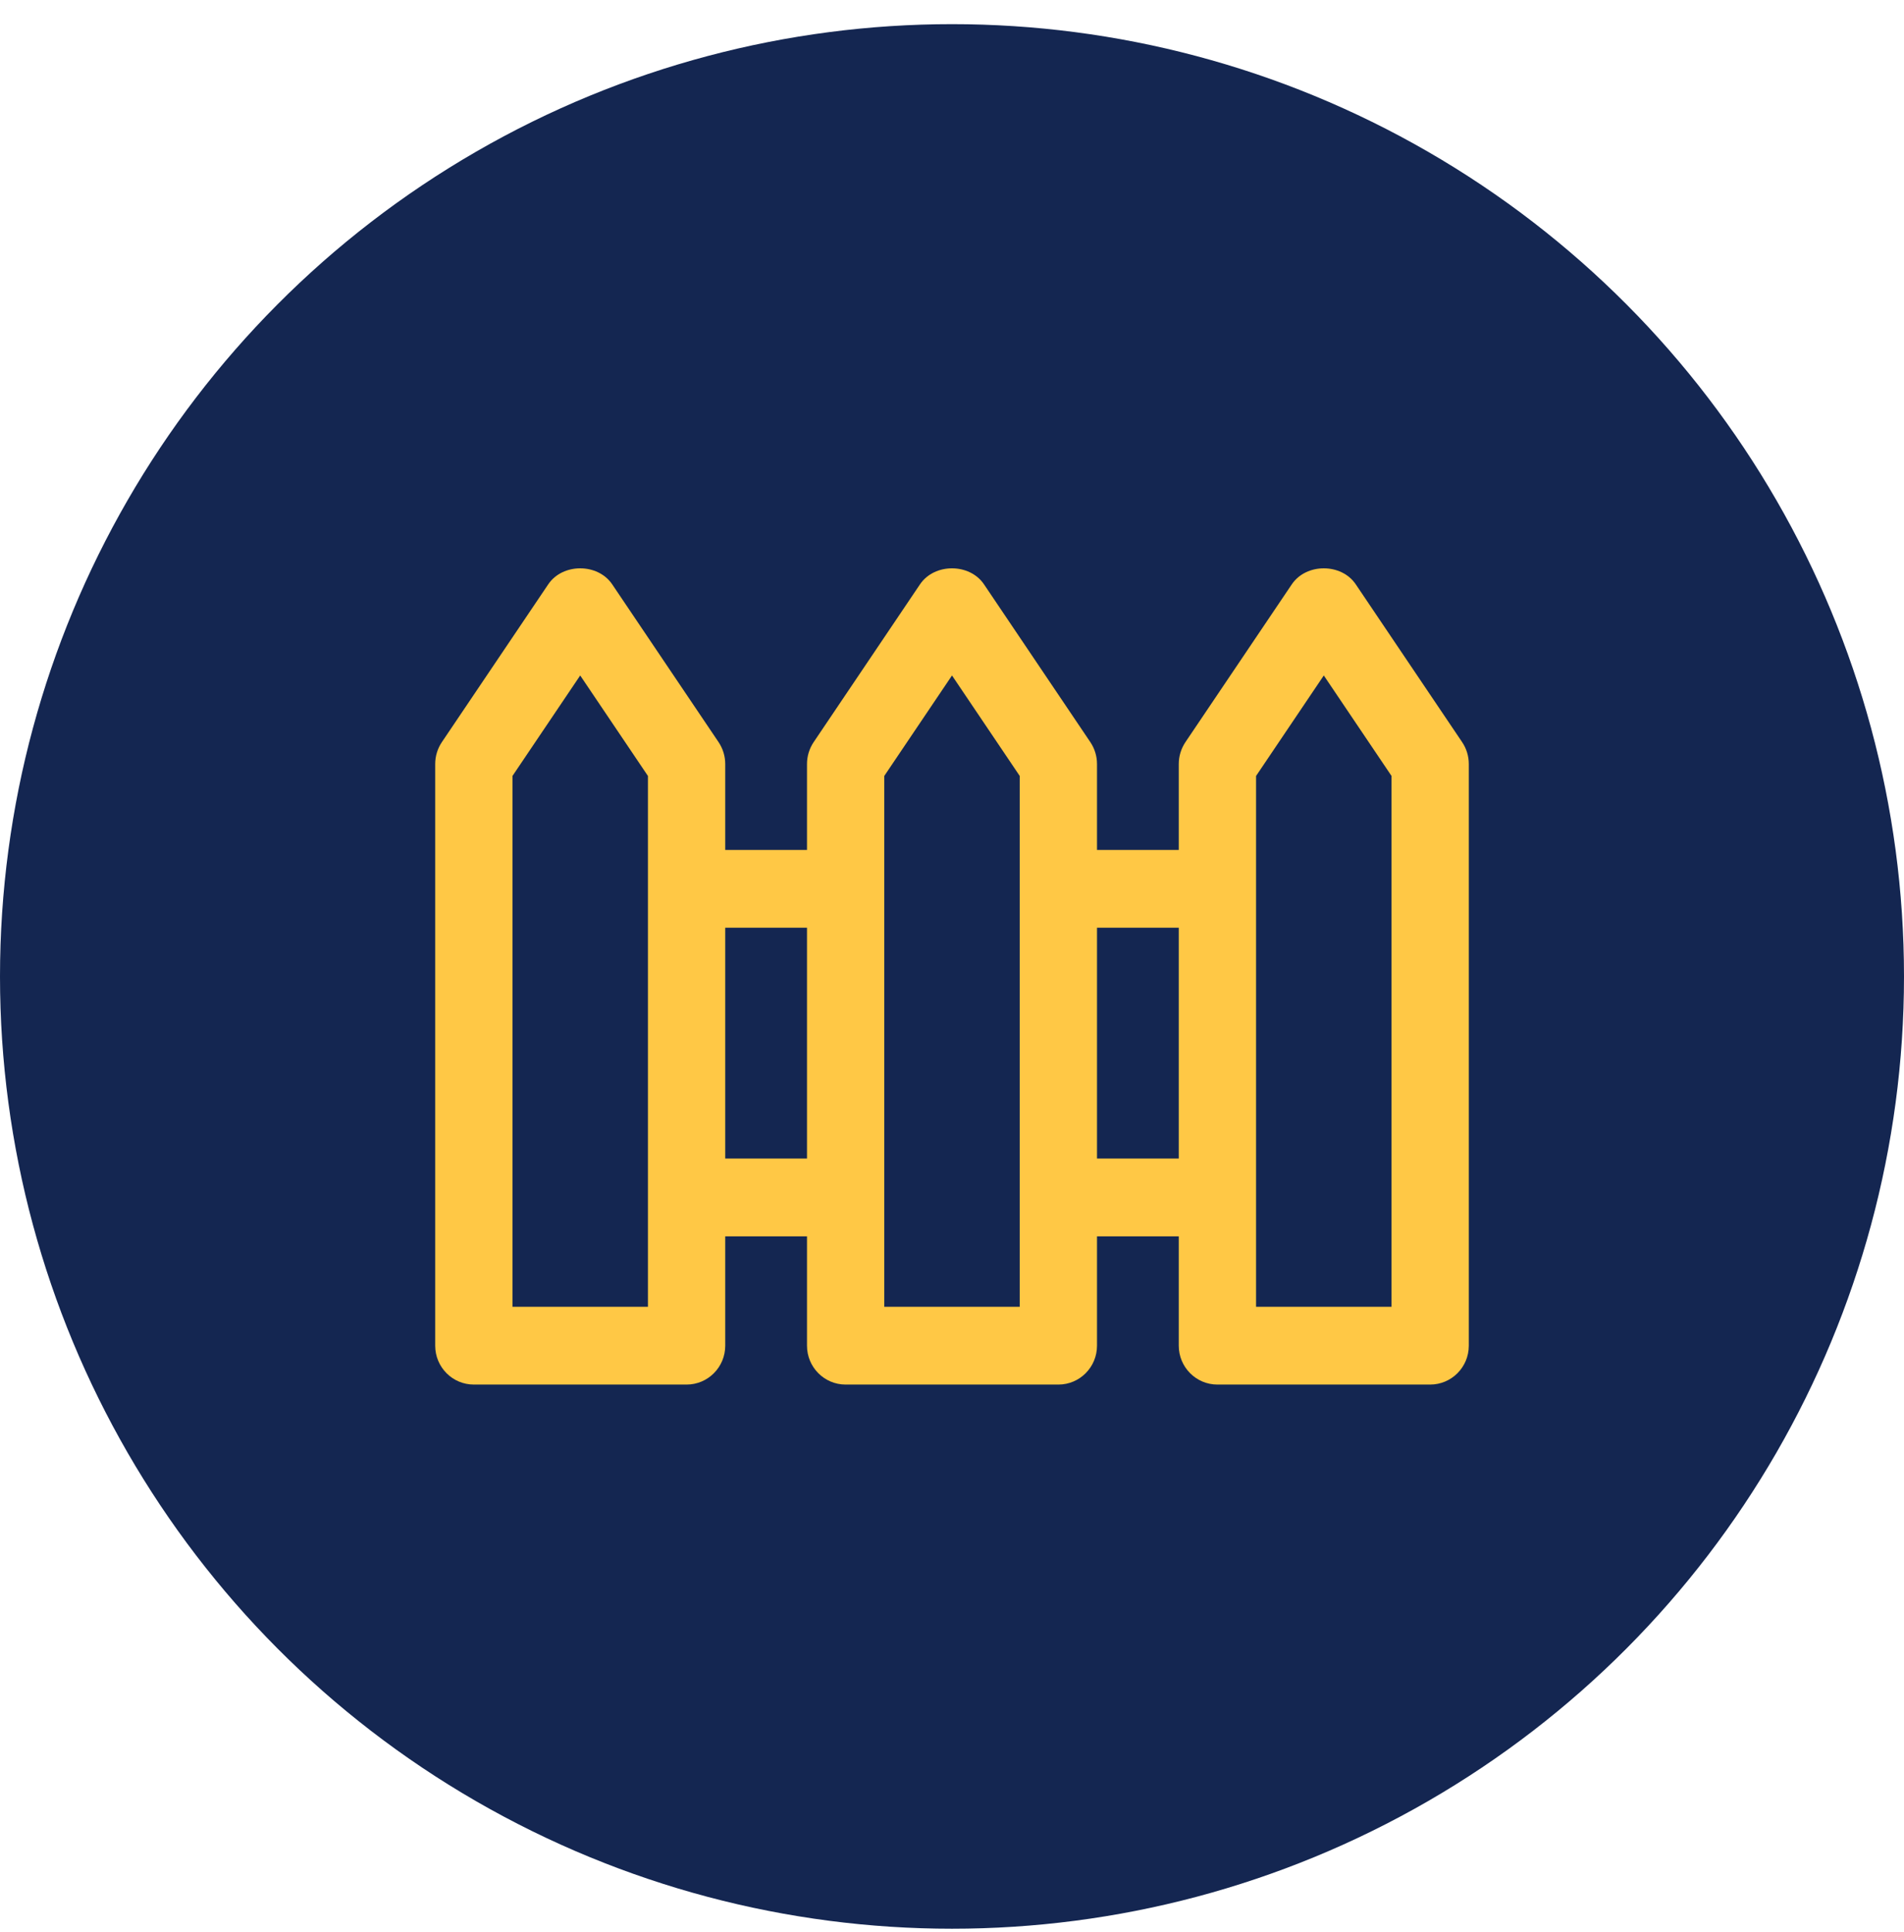
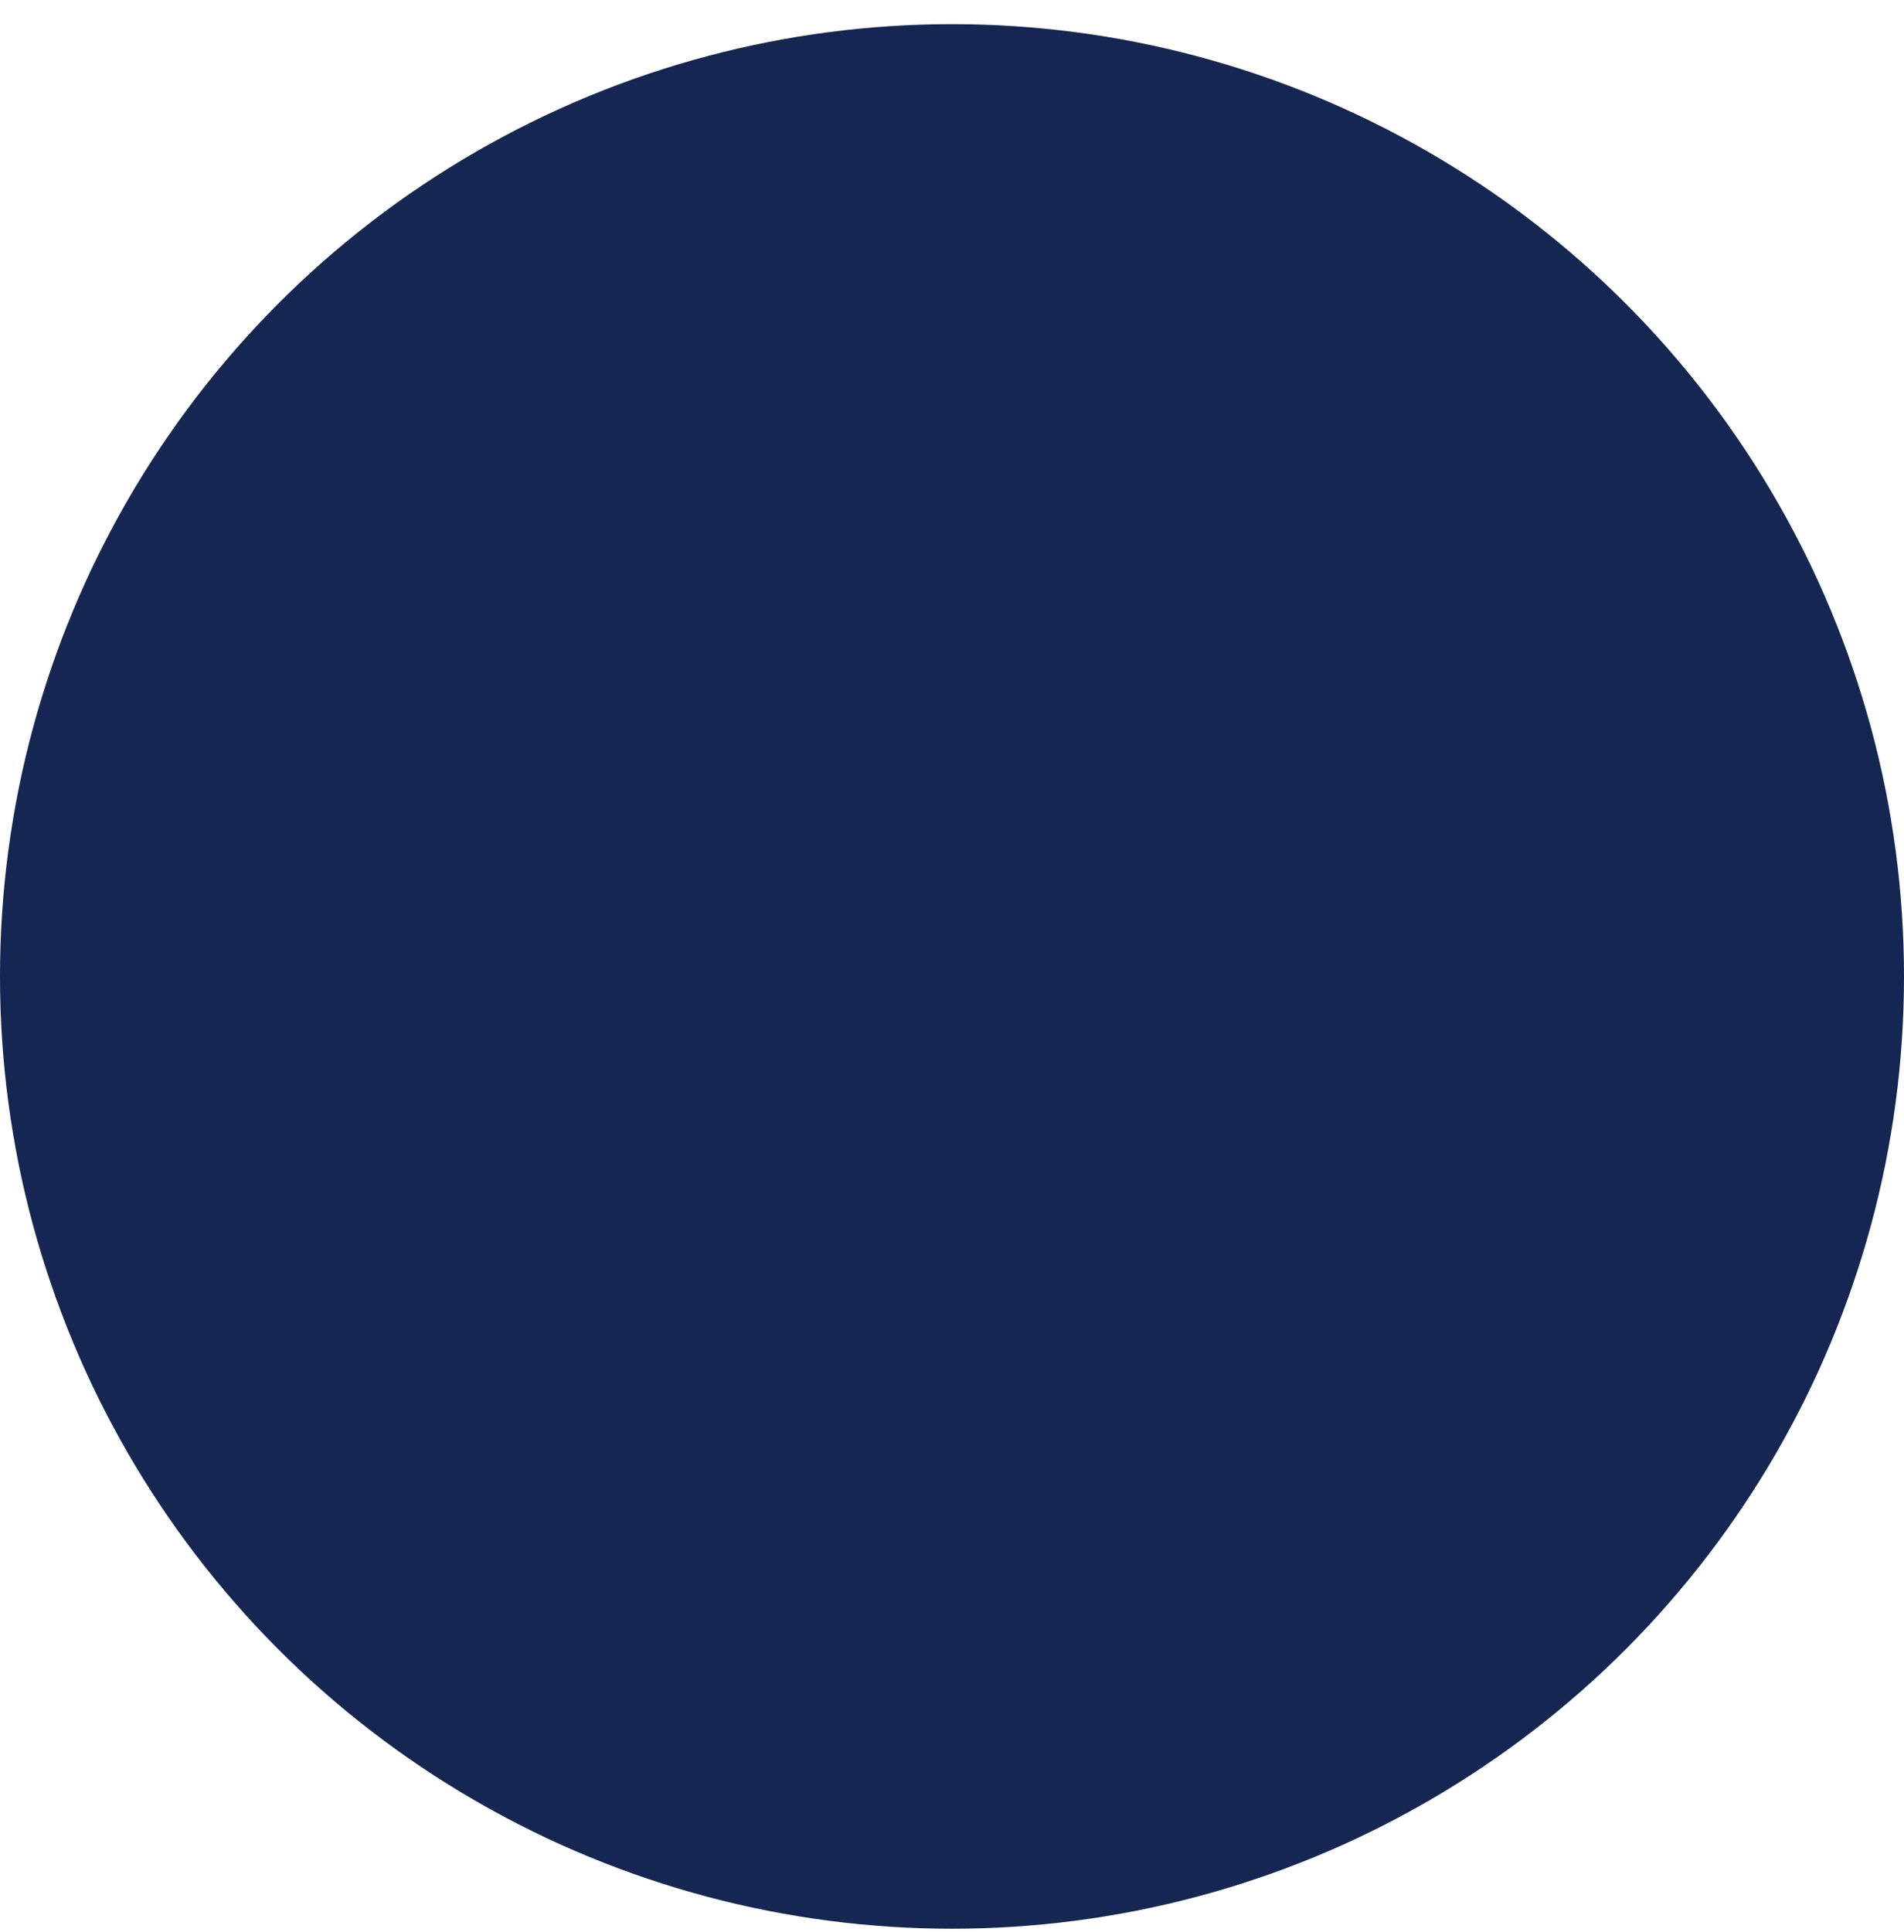
<svg xmlns="http://www.w3.org/2000/svg" width="70px" height="71px" viewBox="0 0 70 71" version="1.1">
  <title>Group 22</title>
  <g id="Full-Set" stroke="none" stroke-width="1" fill="none" fill-rule="evenodd">
    <g id="Home" transform="translate(-382, -1230)">
      <g id="Why-Neighborly" transform="translate(0, 952)">
        <g id="Group-2-Copy" transform="translate(382, 266)">
          <g id="Group-4" transform="translate(0, 0.753)">
            <g id="Group-23" transform="translate(0, 0.247)">
              <g id="Group-22" transform="translate(0, 11.888)">
                <circle id="Oval" fill="#142651" cx="35" cy="35" r="35" />
                <g id="Fill-2" transform="translate(16, 19.5)" fill="#FFC845">
-                   <path d="M35.159,27.642 L30.179,27.642 L30.179,8.131 L32.669,4.438 L35.159,8.131 L35.159,27.642 Z M24.331,22.193 L27.337,22.193 L27.337,13.708 L24.331,13.708 L24.331,22.193 Z M21.49,27.642 L16.51,27.642 L16.51,8.131 L19,4.438 L21.49,8.131 L21.49,27.642 Z M10.663,22.193 L13.669,22.193 L13.669,13.708 L10.663,13.708 L10.663,22.193 Z M7.821,27.642 L2.841,27.642 L2.841,8.131 L5.331,4.438 L7.821,8.131 L7.821,27.642 Z M37.755,6.888 L33.844,1.088 C33.316,0.304 32.022,0.304 31.493,1.088 L27.582,6.888 C27.423,7.126 27.337,7.405 27.337,7.692 L27.337,10.85 L24.331,10.85 L24.331,7.692 C24.331,7.405 24.246,7.126 24.086,6.888 L20.176,1.088 C19.647,0.304 18.353,0.304 17.824,1.088 L13.914,6.888 C13.754,7.126 13.669,7.405 13.669,7.692 L13.669,10.85 L10.663,10.85 L10.663,7.692 C10.663,7.405 10.577,7.126 10.418,6.888 L6.507,1.088 C5.978,0.304 4.684,0.304 4.156,1.088 L0.245,6.888 C0.085,7.126 0,7.405 0,7.692 L0,29.071 C0,29.861 0.636,30.5 1.421,30.5 L9.242,30.5 C10.026,30.5 10.663,29.861 10.663,29.071 L10.663,25.052 L13.669,25.052 L13.669,29.071 C13.669,29.861 14.305,30.5 15.089,30.5 L22.911,30.5 C23.695,30.5 24.331,29.861 24.331,29.071 L24.331,25.052 L27.337,25.052 L27.337,29.071 C27.337,29.861 27.974,30.5 28.758,30.5 L36.579,30.5 C37.364,30.5 38,29.861 38,29.071 L38,7.692 C38,7.405 37.915,7.126 37.755,6.888 L37.755,6.888 Z" id="Fill-1" />
-                 </g>
+                   </g>
              </g>
            </g>
          </g>
        </g>
      </g>
    </g>
  </g>
</svg>